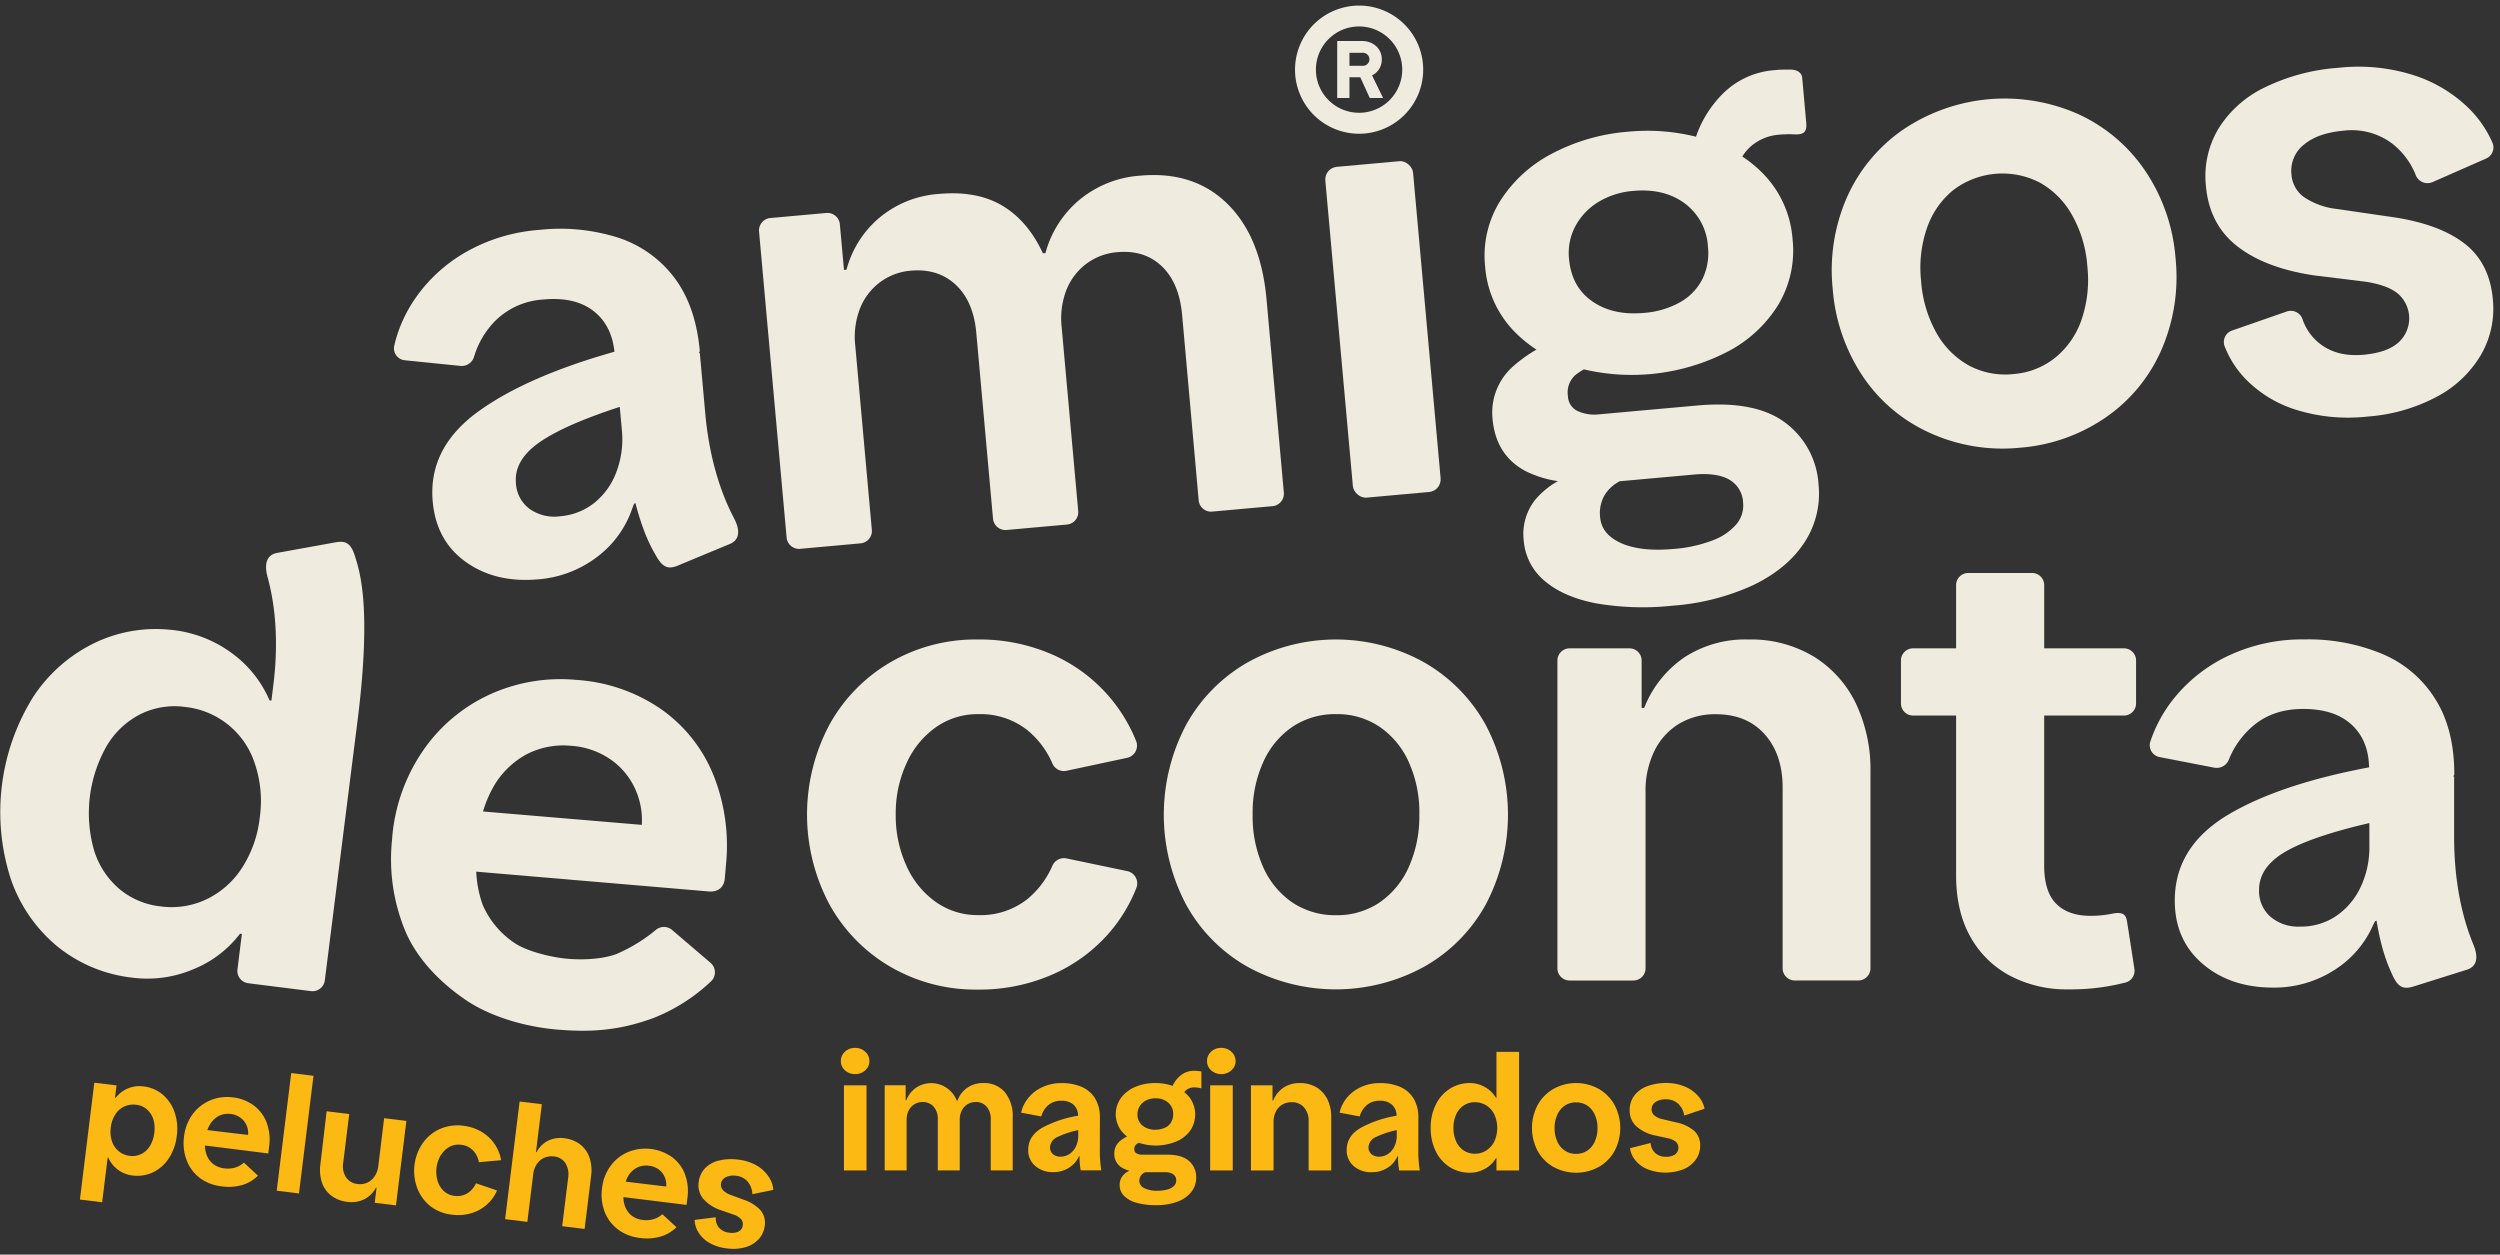
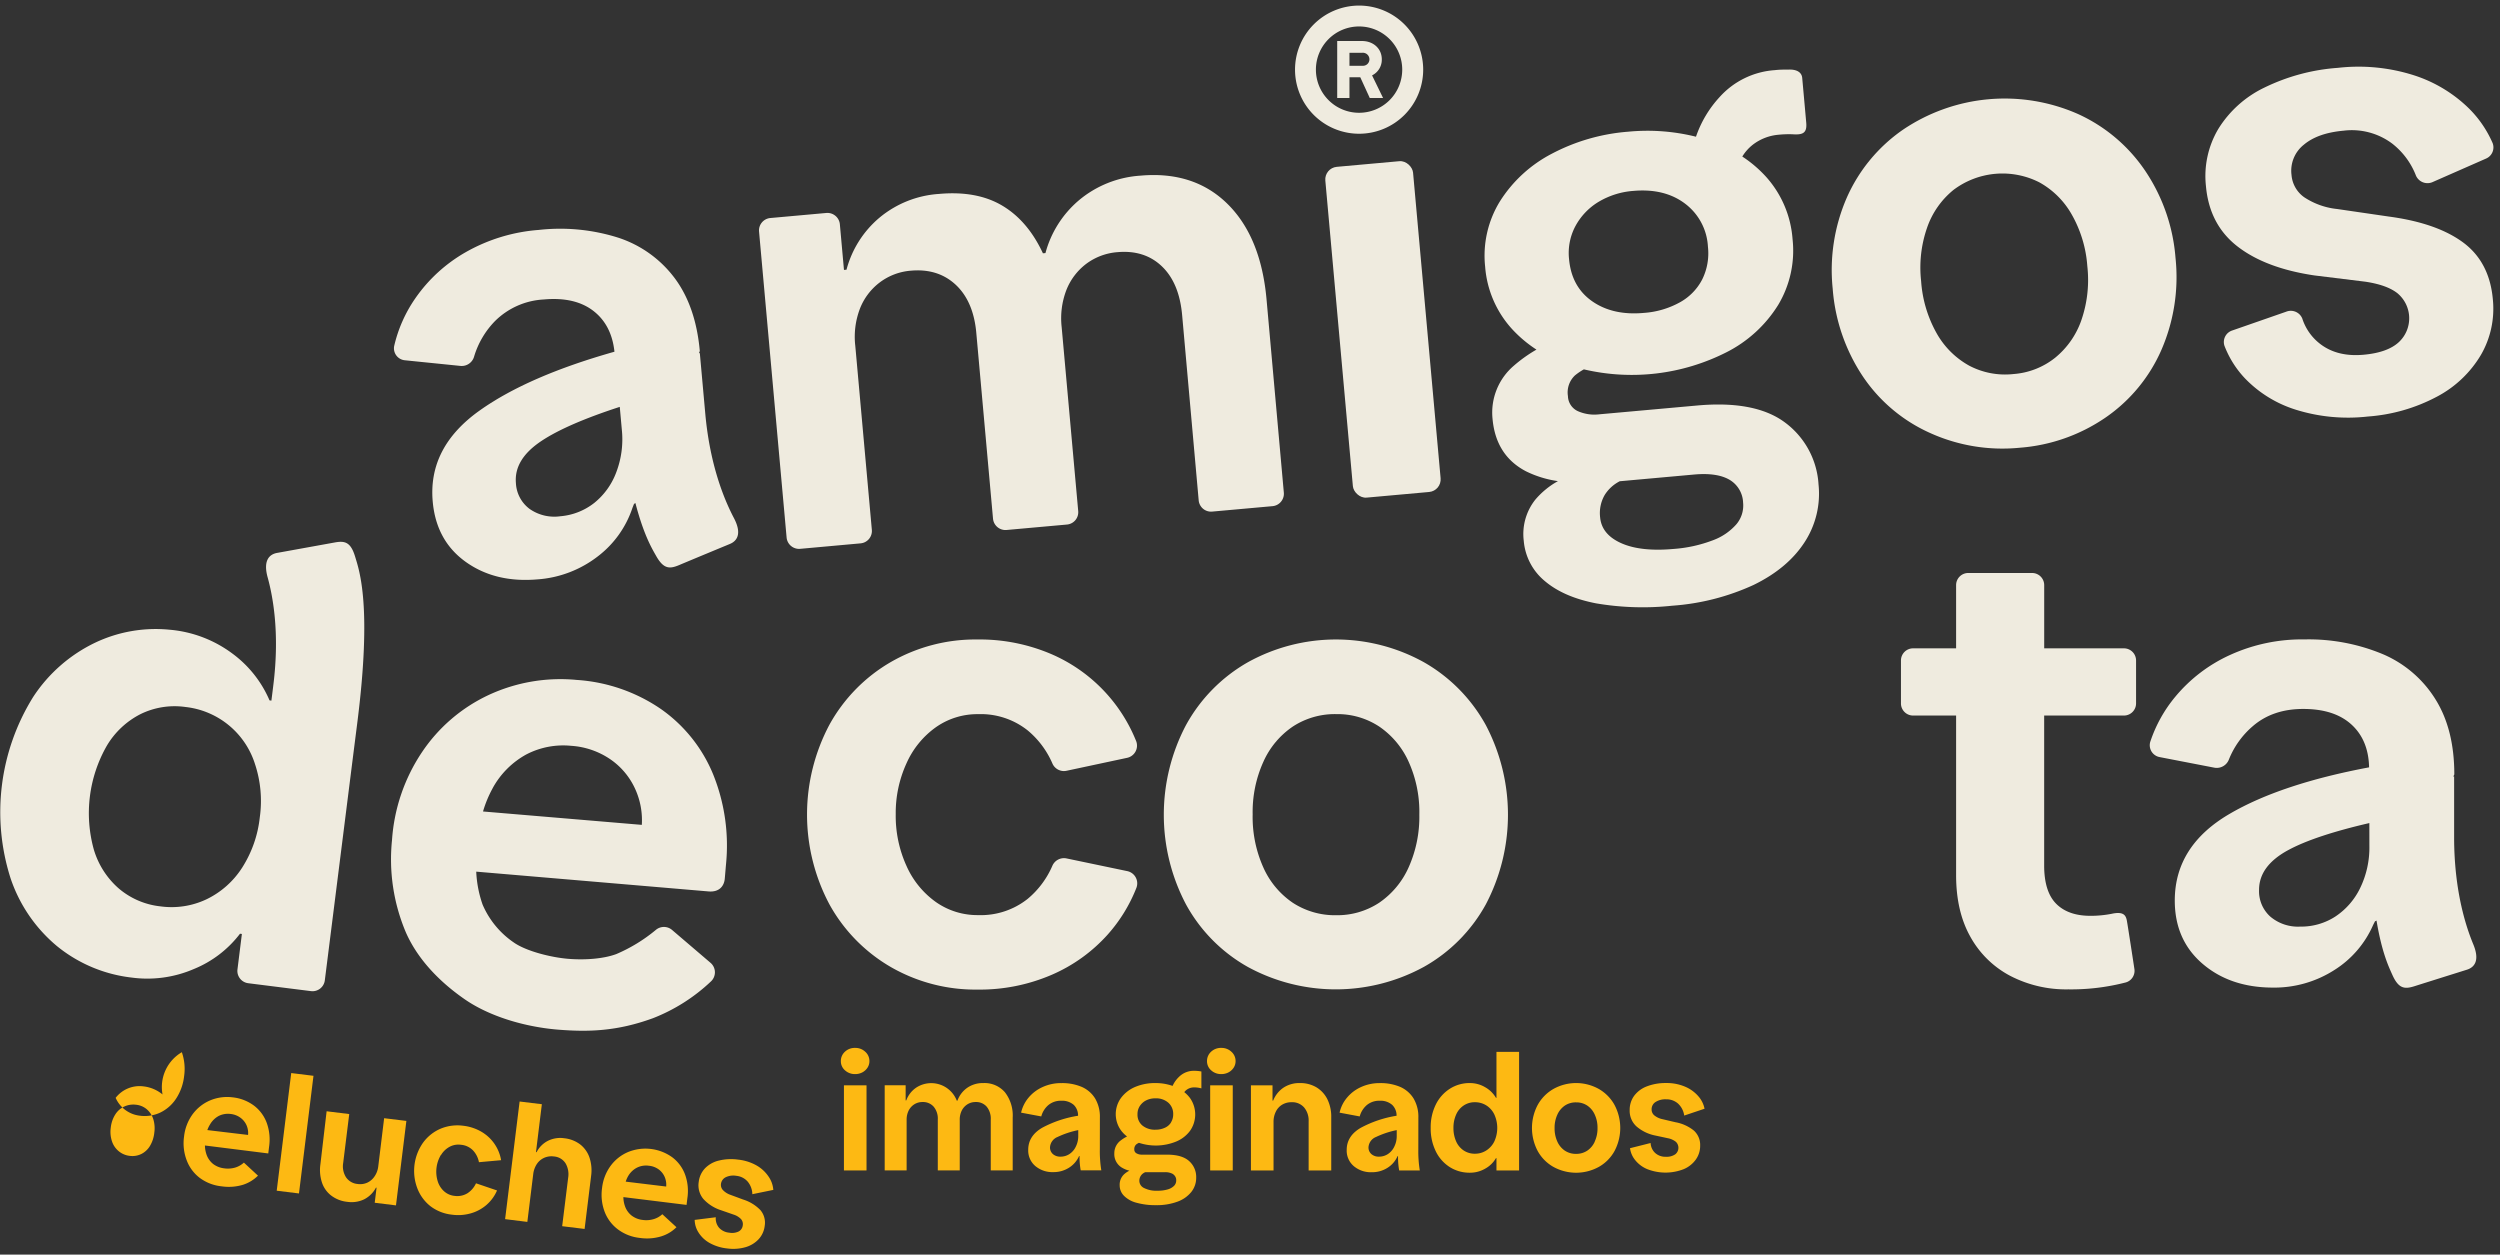
<svg xmlns="http://www.w3.org/2000/svg" viewBox="0 0 663.23 332.83" data-name="Camada 1" id="Camada_1">
  <rect x="0" y="0" width="663.23" height="332.83" fill="#333333" stroke="none" />
  <defs>
    <style>.cls-1{fill:#efebdf;}.cls-2{fill:#fdb913;}</style>
  </defs>
  <title>-Prancheta 12</title>
  <path d="M363.39,26h3.53L364,20a4.63,4.63,0,0,0,2.58-4.27c0-2.8-2.22-4.85-5.26-4.85h-6.57V26H358v-5.5h2.87ZM358,14h3.41a1.75,1.75,0,0,1,1.89,1.73,1.71,1.71,0,0,1-1.81,1.72H358Z" class="cls-1" />
  <path d="M377.56,18.48a17,17,0,1,0-17,17A17,17,0,0,0,377.56,18.48Zm-28.46,0a11.45,11.45,0,1,1,11.45,11.44A11.45,11.45,0,0,1,349.1,18.48Z" class="cls-1" />
  <path d="M231.29,140.53,226.9,91.74a20.93,20.93,0,0,1,1.22-9.82,16,16,0,0,1,5.28-7,15.73,15.73,0,0,1,8.25-3.11c4.79-.43,8.77.82,11.9,3.74s5,7.24,5.47,12.93l4.42,49.12a3.32,3.32,0,0,0,3.6,3l16-1.44a3.29,3.29,0,0,0,3-3.59l-4.39-48.79A21,21,0,0,1,282.88,77a16.14,16.14,0,0,1,5.28-7,15.83,15.83,0,0,1,8.25-3.1c4.8-.43,8.74.81,11.82,3.75s4.87,7.24,5.38,12.93L318,132.72a3.29,3.29,0,0,0,3.59,3l16-1.44a3.31,3.31,0,0,0,3-3.59L336,79.38q-1.5-16.59-10.39-25.32T302.52,46.6a28.24,28.24,0,0,0-16.3,6.54,27.77,27.77,0,0,0-8.87,14l-.67.06q-4-8.6-10.76-12.63t-16.83-3.12a27.46,27.46,0,0,0-15.8,6.32,27.08,27.08,0,0,0-8.72,13.78l-.67.06-1.09-12.11a3.32,3.32,0,0,0-3.6-3l-14.84,1.34a3.31,3.31,0,0,0-3,3.59l7.31,81.17a3.32,3.32,0,0,0,3.6,3l16-1.45A3.3,3.3,0,0,0,231.29,140.53Z" class="cls-1" />
  <rect transform="translate(-6.36 33.27) rotate(-5.15)" rx="3.35" height="88.11" width="23.37" y="43.35" x="355.2" class="cls-1" />
  <path d="M409.78,154.11q5,4.27,13.62,5.95a73.53,73.53,0,0,0,20.24.63,62,62,0,0,0,21.53-5.49q9-4.37,13.51-11.26a23.56,23.56,0,0,0,3.76-15.45,22.06,22.06,0,0,0-8.82-16.35q-7.89-5.94-23.29-4.57l-26,2.34a10.88,10.88,0,0,1-5.73-.83,4.53,4.53,0,0,1-2.64-4,6.19,6.19,0,0,1,1.87-5.49,15.54,15.54,0,0,1,2.36-1.6A55.54,55.54,0,0,0,458,93.46a34.41,34.41,0,0,0,13.73-12.55,28,28,0,0,0,3.82-17.48,27.77,27.77,0,0,0-6.87-16.35,32.82,32.82,0,0,0-6.46-5.55,11.82,11.82,0,0,1,2.8-3.15,13,13,0,0,1,6.86-2.64,27.94,27.94,0,0,1,3.62-.12c2.56.17,3.95-.14,3.68-3.07-.12-1.38-.75-8.41-1.07-11.91-.11-1.21-1.11-2.26-3.56-2.18-1.24,0-2.48,0-3.71.15a21.66,21.66,0,0,0-14.64,7.14,29.68,29.68,0,0,0-6.27,10.52,53.24,53.24,0,0,0-18-1.33,52,52,0,0,0-20.32,5.88,35.78,35.78,0,0,0-13.72,12.64A27.49,27.49,0,0,0,394,70.78a27.65,27.65,0,0,0,7.05,16.42,33.61,33.61,0,0,0,6.56,5.55,37.49,37.49,0,0,0-6,4.27,16.34,16.34,0,0,0-5.65,14.1q.87,9.72,8.85,13.9a28.09,28.09,0,0,0,8.5,2.62,21.6,21.6,0,0,0-6,4.91,14.65,14.65,0,0,0-3.07,10.92A15.47,15.47,0,0,0,409.78,154.11Zm15.93-22.79a10.09,10.09,0,0,1,4-3.65l19.73-1.78c4-.36,7.12.09,9.32,1.35a7.32,7.32,0,0,1,3.67,6.09,7.72,7.72,0,0,1-1.76,5.73,15.3,15.3,0,0,1-6.28,4.28A36.5,36.5,0,0,1,444,145.63q-8.72.78-13.9-1.53t-5.6-6.85A9.59,9.59,0,0,1,425.71,131.32ZM417.94,60a16.8,16.8,0,0,1,6-6.36,21,21,0,0,1,9.44-3Q441.6,49.94,447,54a15.28,15.28,0,0,1,6.1,11.44,15.64,15.64,0,0,1-1.5,8.66,14.57,14.57,0,0,1-5.95,6.11,23,23,0,0,1-9.54,2.8q-8.2.75-13.69-3.07t-6.16-11.18A15.13,15.13,0,0,1,417.94,60Z" class="cls-1" />
  <path d="M535.93,118.77a46.35,46.35,0,0,0,22.66-8,42.36,42.36,0,0,0,14.84-18,48.43,48.43,0,0,0,3.72-24.31,48,48,0,0,0-8-23.08,42.92,42.92,0,0,0-17.82-15.11,48.16,48.16,0,0,0-46.56,4.19,43,43,0,0,0-14.84,18,48.08,48.08,0,0,0-3.73,24.14,48.45,48.45,0,0,0,8,23.26,42.29,42.29,0,0,0,17.82,15A46.53,46.53,0,0,0,535.93,118.77ZM511.25,60.38a22.22,22.22,0,0,1,7-10,21.57,21.57,0,0,1,22.78-2,22.21,22.21,0,0,1,8.62,8.59,32.32,32.32,0,0,1,4.1,13.64,32.76,32.76,0,0,1-1.58,14.33,22.22,22.22,0,0,1-7,10,20.07,20.07,0,0,1-11,4.29A20.4,20.4,0,0,1,522.4,97a22.26,22.26,0,0,1-8.63-8.6,32.71,32.71,0,0,1-4.11-13.81A32.2,32.2,0,0,1,511.25,60.38Z" class="cls-1" />
  <path d="M653.51,64.37q-7-5.21-19.78-6.92l-13.69-2a19.52,19.52,0,0,1-8.72-3.1,8,8,0,0,1-3.4-5.94,8.8,8.8,0,0,1,3.25-8q3.68-3.12,10.55-3.74a17.85,17.85,0,0,1,12.88,3.4,19.8,19.8,0,0,1,6.24,8.28,3.34,3.34,0,0,0,4.4,2l14.26-6.27A3.22,3.22,0,0,0,661.29,38,29.44,29.44,0,0,0,655,28.78,37,37,0,0,0,640.48,20,48.38,48.38,0,0,0,620.21,18a53,53,0,0,0-19.45,5.22,29.24,29.24,0,0,0-12.27,11,24.51,24.51,0,0,0-3.27,15.15q.91,10.22,8.36,16T614,73.07l13.49,1.66q5.64.84,8.45,3a8.64,8.64,0,0,1,.49,13q-3,2.81-9.4,3.38-6.87.62-11.39-2.78a13.82,13.82,0,0,1-4.86-6.82,3.29,3.29,0,0,0-4.24-1.83l-14.36,5a3.22,3.22,0,0,0-2.07,4,26.11,26.11,0,0,0,5.59,8.83,31.88,31.88,0,0,0,13.32,8.17,46.47,46.47,0,0,0,19.15,1.82,46,46,0,0,0,18.35-5.28,29.54,29.54,0,0,0,11.67-11.1,24.47,24.47,0,0,0,3.15-14.63Q660.48,69.57,653.51,64.37Z" class="cls-1" />
  <path d="M299,231.09l-16.12-3.37a3.36,3.36,0,0,0-3.71,2,23.53,23.53,0,0,1-6.56,8.76,20,20,0,0,1-13.12,4.29,19.1,19.1,0,0,1-11.18-3.45,23.36,23.36,0,0,1-7.82-9.59,32,32,0,0,1-2.86-13.7,31.66,31.66,0,0,1,2.86-13.54,23.39,23.39,0,0,1,7.82-9.58,19.1,19.1,0,0,1,11.18-3.45,20,20,0,0,1,13.12,4.29,23.49,23.49,0,0,1,6.56,8.74,3.33,3.33,0,0,0,3.73,2L299,201.05a3.31,3.31,0,0,0,2.44-4.37,42.25,42.25,0,0,0-22.55-23.16,48.24,48.24,0,0,0-19.59-3.87,44.93,44.93,0,0,0-23,6,43.47,43.47,0,0,0-16.23,16.56,50.75,50.75,0,0,0,0,47.76,43.47,43.47,0,0,0,16.23,16.56,44.93,44.93,0,0,0,23,6,48.24,48.24,0,0,0,19.59-3.87,42.6,42.6,0,0,0,15-10.76,41.34,41.34,0,0,0,7.6-12.39A3.32,3.32,0,0,0,299,231.09Z" class="cls-1" />
  <path d="M394.17,239.94a51.09,51.09,0,0,0,0-47.59,43.06,43.06,0,0,0-16.39-16.65,48.18,48.18,0,0,0-46.75,0,42.92,42.92,0,0,0-16.39,16.65,51,51,0,0,0,0,47.59A42.29,42.29,0,0,0,331,256.5a48.75,48.75,0,0,0,46.75,0A42.43,42.43,0,0,0,394.17,239.94Zm-20.51-9.75a22.38,22.38,0,0,1-7.82,9.33,20.19,20.19,0,0,1-11.35,3.28A20.45,20.45,0,0,1,343,239.52a22.24,22.24,0,0,1-7.82-9.33,32.73,32.73,0,0,1-2.86-14.13,32.3,32.3,0,0,1,2.86-14,22.24,22.24,0,0,1,7.82-9.33,20.37,20.37,0,0,1,11.52-3.28,20.11,20.11,0,0,1,11.35,3.28,22.38,22.38,0,0,1,7.82,9.33,32.44,32.44,0,0,1,2.85,14A32.88,32.88,0,0,1,373.66,230.19Z" class="cls-1" />
-   <path d="M481.19,174.19a32.33,32.33,0,0,0-17.41-4.54,29.56,29.56,0,0,0-17,4.79,29,29,0,0,0-10.59,13.37h-.68V175.23a3.23,3.23,0,0,0-3.22-3.23H416.39a3.23,3.23,0,0,0-3.22,3.23v81.66a3.23,3.23,0,0,0,3.22,3.23h16.93a3.23,3.23,0,0,0,3.23-3.23V210a23.76,23.76,0,0,1,2.35-10.77,17.19,17.19,0,0,1,6.56-7.23,18.58,18.58,0,0,1,9.75-2.52q8.24,0,13,5.38t4.71,14.3v47.72a3.23,3.23,0,0,0,3.22,3.23H493a3.23,3.23,0,0,0,3.22-3.23v-52.1a40.82,40.82,0,0,0-3.87-18.16A29.79,29.79,0,0,0,481.19,174.19Z" class="cls-1" />
  <path d="M563.48,172H542.31V155.23a3.22,3.22,0,0,0-3.22-3.22H522.16a3.22,3.22,0,0,0-3.22,3.22V172H507.53a3.22,3.22,0,0,0-3.22,3.22v11.39a3.22,3.22,0,0,0,3.22,3.22h11.41V232.2q0,9.59,3.78,16.31a25.83,25.83,0,0,0,10.51,10.34,32.16,32.16,0,0,0,15.47,3.62A57.7,57.7,0,0,0,564,260.62a3.21,3.21,0,0,0,2.23-3.62s-1.72-11.34-2-12.81-1-2.42-4-1.77a29.18,29.18,0,0,1-5.65.54q-5.9,0-9.08-3.19t-3.2-10.09V189.83h21.17a3.22,3.22,0,0,0,3.21-3.22V175.22A3.22,3.22,0,0,0,563.48,172Z" class="cls-1" />
  <path d="M194.7,137.43c-2.17-4.14-6.3-13.28-7.6-27.74s-1.44-16-1.44-16l-.22,0,.21-.58q-1.07-11.88-6.72-19.4A30.51,30.51,0,0,0,164,63.05,51,51,0,0,0,142.92,61a46.12,46.12,0,0,0-19.31,5.87,40.83,40.83,0,0,0-13.49,12.36,36.66,36.66,0,0,0-5.55,12.57,3.19,3.19,0,0,0,2.86,3.78l14.77,1.5a3.42,3.42,0,0,0,3.59-2.53,22.84,22.84,0,0,1,5.54-9.38,19.82,19.82,0,0,1,12.91-5.72q8.37-.76,13.28,3.11c3.16,2.48,5,6.09,5.49,10.75-15.12,4.27-27.13,9.45-35.78,15.61q-13.73,9.77-12.43,24.16.93,10.4,8.78,16t19.08,4.62a29.54,29.54,0,0,0,15.91-6.08,26.78,26.78,0,0,0,9.22-12.9l.42-1.07c.08,0,.23-.09.36-.2,2.17,8.34,4.34,12,5.48,14,2,3.56,3.6,3.53,6.15,2.45s11.49-4.79,13.43-5.59S196.87,141.56,194.7,137.43Zm-31.22-12.11a18.84,18.84,0,0,1-5.85,8.12,16.79,16.79,0,0,1-9,3.52,11.4,11.4,0,0,1-8.2-2,9.08,9.08,0,0,1-3.56-6.77q-.57-6.36,6.84-11.25c4.52-3,11.5-6,20.71-9l.55,6.1A24.52,24.52,0,0,1,163.48,125.32Z" class="cls-1" />
  <path d="M651.06,222.12V206h-.21l.26-.55q0-11.94-5-19.93a30.47,30.47,0,0,0-13.88-11.94,51.13,51.13,0,0,0-20.85-3.95,46,46,0,0,0-19.75,4.12,40.77,40.77,0,0,0-14.55,11.1,36.67,36.67,0,0,0-6.65,12,3.2,3.2,0,0,0,2.51,4l14.57,2.82a3.45,3.45,0,0,0,3.81-2.21,22.77,22.77,0,0,1,6.36-8.84q5.29-4.55,13.37-4.54,8.4,0,12.94,4.29c2.93,2.76,4.41,6.51,4.51,11.2-15.45,2.9-27.87,7-37,12.34q-14.55,8.49-14.55,23,0,10.42,7.32,16.73T602.85,262a29.52,29.52,0,0,0,16.39-4.63,26.72,26.72,0,0,0,10.34-12l.51-1c.08.05.24-.07.38-.16,1.41,8.5,3.25,12.28,4.2,14.41,1.67,3.73,3.28,3.84,5.91,3s11.88-3.74,13.88-4.37,3.47-2.43,1.68-6.74S651.06,236.65,651.06,222.12Zm-22.48,2.35a24.55,24.55,0,0,1-2.44,11.1,18.92,18.92,0,0,1-6.56,7.56,16.65,16.65,0,0,1-9.33,2.69,11.35,11.35,0,0,1-8-2.69,9.07,9.07,0,0,1-2.94-7.06q0-6.39,7.82-10.59c4.77-2.57,12-4.94,21.44-7.13Z" class="cls-1" />
  <path d="M188,236.49c2.77.23,4.11-1.38,4.28-3.41.11-1.24.21-2.45.31-3.63a50.42,50.42,0,0,0-3.39-24,39.42,39.42,0,0,0-13.89-17.37,44.65,44.65,0,0,0-22.31-7.7,45.19,45.19,0,0,0-23.37,4A43.43,43.43,0,0,0,112,199.47h0a47.58,47.58,0,0,0-8,23.38h0a49.69,49.69,0,0,0,3.68,24.52c3.21,7.3,9.16,13.28,15.65,17.76s15.69,7.24,24.4,8c8.38.7,15.95.47,25.47-3a47.42,47.42,0,0,0,15.35-9.71,3.31,3.31,0,0,0-.06-5l-10.23-8.74a3.33,3.33,0,0,0-4.25,0,42.45,42.45,0,0,1-10.49,6.42c-3.42,1.28-8.41,1.64-12.88,1.26s-11-2-14.31-4.31a23.27,23.27,0,0,1-8.3-10.06,30.62,30.62,0,0,1-1.69-8.75h0Zm-57.33-27.34a22.56,22.56,0,0,1,8.95-9,21.2,21.2,0,0,1,11.92-2.29A20.8,20.8,0,0,1,162,201.49a19.13,19.13,0,0,1,6.59,8,20,20,0,0,1,1.68,9.34l-42.13-3.55A30.62,30.62,0,0,1,130.68,209.15Z" class="cls-1" />
  <path d="M86.17,260.09l7.35-58.35.18-1.43,1.13-8.91c3.84-30.53.56-39.85-.63-43.76s-2.77-4.22-5.49-3.71l-15.19,2.75c-2.07.37-3.75,2-2.52,6.47s3.32,14.31,1.5,28.72c-.18,1.49-.34,2.76-.5,4h0l-.5-.07a30.13,30.13,0,0,0-9.72-12.32A32.46,32.46,0,0,0,45,167.06a37.45,37.45,0,0,0-19.72,3.42A40.61,40.61,0,0,0,8.78,184.93a57.8,57.8,0,0,0-6,48A39.93,39.93,0,0,0,15.12,251a38.22,38.22,0,0,0,19.8,8.34,31.15,31.15,0,0,0,16.47-2.25,29.27,29.27,0,0,0,12.28-9.38l.5.06L63,257.17a3.29,3.29,0,0,0,2.85,3.67l16.67,2.1A3.29,3.29,0,0,0,86.17,260.09ZM68.92,216.83a30.9,30.9,0,0,1-4.75,13.46,23.11,23.11,0,0,1-9.44,8.31,21.63,21.63,0,0,1-12.18,1.85,20.39,20.39,0,0,1-11.09-4.79,22,22,0,0,1-6.58-10.32,36,36,0,0,1,3.47-27.52,22,22,0,0,1,8.93-8.37,20.52,20.52,0,0,1,11.93-1.89,21.83,21.83,0,0,1,18.43,15.12A31.06,31.06,0,0,1,68.92,216.83Z" class="cls-1" />
  <path d="M226.86,278a3.78,3.78,0,0,0-2.69,1,3.31,3.31,0,0,0-1.1,2.5,3.18,3.18,0,0,0,1.1,2.45,3.87,3.87,0,0,0,2.69,1,4.06,4.06,0,0,0,1.9-.45,3.69,3.69,0,0,0,1.38-1.25,3.16,3.16,0,0,0,.51-1.74,3.27,3.27,0,0,0-1.12-2.5A3.78,3.78,0,0,0,226.86,278Z" class="cls-2" />
  <rect height="22.58" width="5.99" y="287.93" x="223.89" class="cls-2" />
  <path d="M260.86,287.33a7.21,7.21,0,0,0-4.31,1.29A7.11,7.11,0,0,0,254,292h-.17a7.27,7.27,0,0,0-10.86-3.4,7,7,0,0,0-2.54,3.32h-.17v-4H234.7v22.58h5.82v-13.4a5.4,5.4,0,0,1,.54-2.48,4.17,4.17,0,0,1,1.51-1.66,4,4,0,0,1,2.17-.6,3.75,3.75,0,0,1,2.95,1.23,4.92,4.92,0,0,1,1.1,3.42v13.49h5.82v-13.4a5.4,5.4,0,0,1,.54-2.48,4.17,4.17,0,0,1,1.51-1.66,4,4,0,0,1,2.17-.6,3.69,3.69,0,0,1,2.93,1.23,5,5,0,0,1,1.08,3.42v13.49h5.82V296.46a10,10,0,0,0-2.07-6.7A7.12,7.12,0,0,0,260.86,287.33Z" class="cls-2" />
  <path d="M291.79,296.51a9.52,9.52,0,0,0-1.27-5.11,7.86,7.86,0,0,0-3.55-3.06,13.23,13.23,0,0,0-5.35-1,11.75,11.75,0,0,0-5.06,1.06,10.43,10.43,0,0,0-3.73,2.84,9.46,9.46,0,0,0-1.94,3.94l5.35,1a6,6,0,0,1,1.87-3,5.12,5.12,0,0,1,3.43-1.16,4.68,4.68,0,0,1,3.32,1.1A3.9,3.9,0,0,1,286,296a30,30,0,0,0-9.49,3.17q-3.74,2.18-3.73,5.88a5.39,5.39,0,0,0,1.88,4.29,7,7,0,0,0,4.76,1.61,7.55,7.55,0,0,0,4.2-1.18,6.91,6.91,0,0,0,2.65-3.08h.13a19.53,19.53,0,0,0,.3,3.79h5.47a31.61,31.61,0,0,1-.39-5.6Zm-6.4,7.71a4.77,4.77,0,0,1-1.68,1.94,4.26,4.26,0,0,1-2.39.69,2.9,2.9,0,0,1-2-.69,2.31,2.31,0,0,1-.76-1.81,3.15,3.15,0,0,1,2-2.72,23.67,23.67,0,0,1,5.49-1.82v1.57A6.21,6.21,0,0,1,285.39,304.22Z" class="cls-2" />
  <path d="M312.93,285.54a7.64,7.64,0,0,0-1.85,2.54,13.57,13.57,0,0,0-4.55-.75,13.39,13.39,0,0,0-5.32,1,9.08,9.08,0,0,0-3.79,2.91,7.34,7.34,0,0,0,0,8.68A8,8,0,0,0,299,301.5a9.82,9.82,0,0,0-1.61,1,4.21,4.21,0,0,0-1.77,3.47,4.16,4.16,0,0,0,1.94,3.75,7.36,7.36,0,0,0,2.07.86,5.37,5.37,0,0,0-1.59,1.12,3.78,3.78,0,0,0-1,2.72,3.94,3.94,0,0,0,1.17,2.84,7.22,7.22,0,0,0,3.34,1.83,18.57,18.57,0,0,0,5.14.63,15.75,15.75,0,0,0,5.63-.91,8.35,8.35,0,0,0,3.7-2.56,6,6,0,0,0,1.32-3.86,5.63,5.63,0,0,0-1.88-4.37c-1.25-1.13-3.19-1.7-5.84-1.7h-6.67a2.8,2.8,0,0,1-1.45-.35,1.14,1.14,0,0,1-.58-1.07,1.59,1.59,0,0,1,.6-1.36,4.41,4.41,0,0,1,.63-.36,14.3,14.3,0,0,0,9.76-.29,8.75,8.75,0,0,0,3.79-2.88,7.56,7.56,0,0,0,0-8.71,8.31,8.31,0,0,0-1.52-1.56,2.94,2.94,0,0,1,.79-.74,3.27,3.27,0,0,1,1.81-.52,6.9,6.9,0,0,1,1.94.26v-4.48a9.33,9.33,0,0,0-1.81-.18A5.54,5.54,0,0,0,312.93,285.54Zm-1.68,26a1.87,1.87,0,0,1,.79,1.64,2,2,0,0,1-.58,1.42,3.93,3.93,0,0,1-1.7.95,9.32,9.32,0,0,1-2.71.34,7.2,7.2,0,0,1-3.52-.71,2.13,2.13,0,0,1-1.27-1.87,2.42,2.42,0,0,1,.46-1.49,2.54,2.54,0,0,1,1.1-.84h5.08A4.14,4.14,0,0,1,311.25,311.5Zm-.61-13.72A3.68,3.68,0,0,1,309,299.2a5.89,5.89,0,0,1-2.49.5,5.19,5.19,0,0,1-3.43-1.1,3.69,3.69,0,0,1-1.31-3,3.85,3.85,0,0,1,.62-2.19,4.33,4.33,0,0,1,1.68-1.49,5.4,5.4,0,0,1,2.48-.54,4.9,4.9,0,0,1,3.4,1.16,3.94,3.94,0,0,1,1.29,3.06A4,4,0,0,1,310.64,297.78Z" class="cls-2" />
  <rect height="22.58" width="5.99" y="287.93" x="321.05" class="cls-2" />
  <path d="M324,278a3.78,3.78,0,0,0-2.69,1,3.31,3.31,0,0,0-1.1,2.5,3.18,3.18,0,0,0,1.1,2.45,3.87,3.87,0,0,0,2.69,1,4.06,4.06,0,0,0,1.9-.45,3.69,3.69,0,0,0,1.38-1.25,3.16,3.16,0,0,0,.51-1.74,3.27,3.27,0,0,0-1.12-2.5A3.8,3.8,0,0,0,324,278Z" class="cls-2" />
  <path d="M349.29,288.49a8.35,8.35,0,0,0-4.46-1.16,7.57,7.57,0,0,0-4.35,1.23,7.49,7.49,0,0,0-2.72,3.42h-.17v-4.05h-5.73v22.58h6V297.67a6,6,0,0,1,.61-2.76,4.38,4.38,0,0,1,1.68-1.85,4.74,4.74,0,0,1,2.49-.65,4.17,4.17,0,0,1,3.32,1.38,5.33,5.33,0,0,1,1.21,3.66v13.06h6V296.33a10.46,10.46,0,0,0-1-4.65A7.71,7.71,0,0,0,349.29,288.49Z" class="cls-2" />
  <path d="M376.28,296.51A9.52,9.52,0,0,0,375,291.4a7.86,7.86,0,0,0-3.55-3.06,13.21,13.21,0,0,0-5.34-1,11.77,11.77,0,0,0-5.07,1.06,10.31,10.31,0,0,0-3.72,2.84,9.22,9.22,0,0,0-1.94,3.94l5.34,1a6,6,0,0,1,1.87-3,5.12,5.12,0,0,1,3.43-1.16,4.67,4.67,0,0,1,3.32,1.1A3.9,3.9,0,0,1,370.5,296,30,30,0,0,0,361,299.2q-3.74,2.18-3.73,5.88a5.39,5.39,0,0,0,1.88,4.29,7,7,0,0,0,4.76,1.61,7.55,7.55,0,0,0,4.2-1.18,6.91,6.91,0,0,0,2.65-3.08h.13a19.53,19.53,0,0,0,.3,3.79h5.47a31.61,31.61,0,0,1-.39-5.6Zm-6.4,7.71a4.77,4.77,0,0,1-1.68,1.94,4.26,4.26,0,0,1-2.39.69,2.9,2.9,0,0,1-2-.69,2.31,2.31,0,0,1-.76-1.81,3.15,3.15,0,0,1,2-2.72,23.67,23.67,0,0,1,5.49-1.82v1.57A6.21,6.21,0,0,1,369.88,304.22Z" class="cls-2" />
  <path d="M397,291.25h-.13a7.7,7.7,0,0,0-2.87-2.82,7.92,7.92,0,0,0-4.07-1.1,9.64,9.64,0,0,0-5.3,1.51,10.38,10.38,0,0,0-3.73,4.2,13.61,13.61,0,0,0-1.35,6.18,13.77,13.77,0,0,0,1.35,6.21,10.25,10.25,0,0,0,3.73,4.2,9.78,9.78,0,0,0,5.3,1.48,8,8,0,0,0,4.12-1.1,7.43,7.43,0,0,0,2.82-2.77H397v3.27h6V279.06h-6Zm-.56,11.55a5.91,5.91,0,0,1-2.14,2.41,5.47,5.47,0,0,1-3,.86,5.23,5.23,0,0,1-3-.86,5.61,5.61,0,0,1-2-2.41,8.6,8.6,0,0,1-.71-3.58,8.43,8.43,0,0,1,.71-3.53,5.56,5.56,0,0,1,2-2.41,5.24,5.24,0,0,1,3-.87,5.62,5.62,0,0,1,3,.84,5.81,5.81,0,0,1,2.14,2.42,8.64,8.64,0,0,1,0,7.13Z" class="cls-2" />
  <path d="M424.13,288.88a12.35,12.35,0,0,0-12,0,11,11,0,0,0-4.2,4.27,13.06,13.06,0,0,0,0,12.19,10.84,10.84,0,0,0,4.2,4.24,12.49,12.49,0,0,0,12,0,10.77,10.77,0,0,0,4.2-4.24,13.06,13.06,0,0,0,0-12.19A11,11,0,0,0,424.13,288.88Zm-1.06,14a5.64,5.64,0,0,1-2,2.39,5.17,5.17,0,0,1-2.91.84,5.23,5.23,0,0,1-3-.84,5.71,5.71,0,0,1-2-2.39,8.35,8.35,0,0,1-.74-3.62,8.22,8.22,0,0,1,.74-3.57,5.74,5.74,0,0,1,2-2.4,5.23,5.23,0,0,1,3-.84,5.17,5.17,0,0,1,2.91.84,5.66,5.66,0,0,1,2,2.4,8.22,8.22,0,0,1,.74,3.57A8.35,8.35,0,0,1,423.07,302.84Z" class="cls-2" />
  <path d="M439.21,292.35a4.81,4.81,0,0,1,2.78-.71,4.6,4.6,0,0,1,3.21,1.16,5.31,5.31,0,0,1,1.61,3.15l5.39-1.81a7.05,7.05,0,0,0-1.59-3.25,9.54,9.54,0,0,0-3.49-2.57,12.42,12.42,0,0,0-5.13-1,13.72,13.72,0,0,0-5.08.88,7.51,7.51,0,0,0-3.39,2.52,6.32,6.32,0,0,0-1.18,3.79,5.6,5.6,0,0,0,1.77,4.29,10.82,10.82,0,0,0,5,2.44l3.4.73a4.85,4.85,0,0,1,2.09.95,2.2,2.2,0,0,1-.17,3.31,4,4,0,0,1-2.48.65,4,4,0,0,1-2.84-1,3.8,3.8,0,0,1-1.21-2.65l-5.47,1.38a6.35,6.35,0,0,0,1.38,3.17,8.06,8.06,0,0,0,3.21,2.39,13.25,13.25,0,0,0,9.65,0,7.53,7.53,0,0,0,3.23-2.57,6.25,6.25,0,0,0,1.14-3.66,5.13,5.13,0,0,0-1.66-4,10.81,10.81,0,0,0-4.89-2.22l-3.45-.81a5.07,5.07,0,0,1-2.15-1,2,2,0,0,1-.73-1.59A2.27,2.27,0,0,1,439.21,292.35Z" class="cls-2" />
-   <path d="M43.12,290.35A9.61,9.61,0,0,0,38,288.2a8,8,0,0,0-7.32,3.05l-.17,0,.41-3.3-5.9-.72-3.82,31,5.9.72,1.46-11.84.17,0a8,8,0,0,0,6.36,4.73,9.72,9.72,0,0,0,5.47-.82,10.43,10.43,0,0,0,4.21-3.71,13.65,13.65,0,0,0,2.13-6,13.5,13.5,0,0,0-.61-6.31A10.71,10.71,0,0,0,43.12,290.35Zm-2.19,10.19A8.52,8.52,0,0,1,39.79,304a5.6,5.6,0,0,1-2.31,2.15,5.34,5.34,0,0,1-3.08.49,5.53,5.53,0,0,1-2.9-1.23,5.71,5.71,0,0,1-1.8-2.65,7.91,7.91,0,0,1-.31-3.64,8.09,8.09,0,0,1,1.18-3.44A5.58,5.58,0,0,1,33,293.54a5.77,5.77,0,0,1,3.12-.46,5.2,5.2,0,0,1,2.84,1.22,5.82,5.82,0,0,1,1.72,2.64A8.35,8.35,0,0,1,40.93,300.54Z" class="cls-2" />
+   <path d="M43.12,290.35A9.61,9.61,0,0,0,38,288.2a8,8,0,0,0-7.32,3.05a8,8,0,0,0,6.36,4.73,9.72,9.72,0,0,0,5.47-.82,10.43,10.43,0,0,0,4.21-3.71,13.65,13.65,0,0,0,2.13-6,13.5,13.5,0,0,0-.61-6.31A10.71,10.71,0,0,0,43.12,290.35Zm-2.19,10.19A8.52,8.52,0,0,1,39.79,304a5.6,5.6,0,0,1-2.31,2.15,5.34,5.34,0,0,1-3.08.49,5.53,5.53,0,0,1-2.9-1.23,5.71,5.71,0,0,1-1.8-2.65,7.91,7.91,0,0,1-.31-3.64,8.09,8.09,0,0,1,1.18-3.44A5.58,5.58,0,0,1,33,293.54a5.77,5.77,0,0,1,3.12-.46,5.2,5.2,0,0,1,2.84,1.22,5.82,5.82,0,0,1,1.72,2.64A8.35,8.35,0,0,1,40.93,300.54Z" class="cls-2" />
  <path d="M67.39,293.32a11.5,11.5,0,0,0-5.63-2.2,11.67,11.67,0,0,0-6,.8,11.19,11.19,0,0,0-4.66,3.68,12.24,12.24,0,0,0-2.27,5.91,12.64,12.64,0,0,0,.7,6.31A10.46,10.46,0,0,0,53,312.49a11.73,11.73,0,0,0,5.76,2.23,13.1,13.1,0,0,0,5.68-.4,9.9,9.9,0,0,0,4-2.43l-3.74-3.46a5.91,5.91,0,0,1-2.22,1.29,6.88,6.88,0,0,1-3,.23,5.91,5.91,0,0,1-2.94-1.16,5.55,5.55,0,0,1-1.8-2.64,7.53,7.53,0,0,1-.37-2.26L71.17,306c.08-.65.16-1.28.23-1.88a13,13,0,0,0-.62-6.18A10.13,10.13,0,0,0,67.39,293.32Zm-11.64,4.94A5.84,5.84,0,0,1,58.13,296a5.51,5.51,0,0,1,3.08-.47,5.34,5.34,0,0,1,2.65,1.05,4.94,4.94,0,0,1,1.61,2.1,5.17,5.17,0,0,1,.34,2.41L55,299.8A7.77,7.77,0,0,1,55.75,298.26Z" class="cls-2" />
  <rect transform="translate(-229.71 341.55) rotate(-82.97)" height="5.95" width="31.45" y="297.7" x="62.57" class="cls-2" />
  <path d="M100.35,309.43a5.88,5.88,0,0,1-1,2.68,4.75,4.75,0,0,1-1.89,1.63,4.61,4.61,0,0,1-2.59.36,4.13,4.13,0,0,1-3.08-1.79,5.42,5.42,0,0,1-.75-3.76l1.61-13-6-.74L85,308.88a10.64,10.64,0,0,0,.39,4.76,7.19,7.19,0,0,0,2.45,3.51,8.44,8.44,0,0,0,4.31,1.69,7.7,7.7,0,0,0,4.46-.67,7.26,7.26,0,0,0,3.12-3.09l.17,0-.49,4,5.64.7,2.76-22.41-5.9-.72Z" class="cls-2" />
  <path d="M117,306.42a5.92,5.92,0,0,1,2.29-2.19,4.89,4.89,0,0,1,3-.53,5.05,5.05,0,0,1,3.2,1.5,6.26,6.26,0,0,1,1.57,3.12l5.88-.53a10.84,10.84,0,0,0-5.21-7.54,12.35,12.35,0,0,0-4.86-1.6,11.59,11.59,0,0,0-6,.79,11.17,11.17,0,0,0-4.64,3.71,13,13,0,0,0-1.5,12.14A11.06,11.06,0,0,0,114.2,320a11.39,11.39,0,0,0,5.67,2.24,12.14,12.14,0,0,0,5.1-.37,10.85,10.85,0,0,0,4.14-2.26,10.64,10.64,0,0,0,2.75-3.79l-5.58-1.9a6.25,6.25,0,0,1-2.28,2.65,5.2,5.2,0,0,1-3.47.68,4.89,4.89,0,0,1-2.74-1.23,5.92,5.92,0,0,1-1.68-2.68,8.67,8.67,0,0,1,.85-6.93Z" class="cls-2" />
  <path d="M154,303.67a8.41,8.41,0,0,0-4.3-1.7,7.34,7.34,0,0,0-4.34.68,6.89,6.89,0,0,0-3,3l-.17,0,1.56-12.71-5.9-.72-3.85,31.21,5.9.73,1.56-12.66a6.12,6.12,0,0,1,.94-2.66,4.54,4.54,0,0,1,1.94-1.67,4.77,4.77,0,0,1,2.61-.37,4,4,0,0,1,3.08,1.81,5.73,5.73,0,0,1,.7,3.82l-1.59,12.87,5.95.73,1.73-14.07a10.79,10.79,0,0,0-.39-4.73A7.49,7.49,0,0,0,154,303.67Z" class="cls-2" />
  <path d="M178.32,307a12.19,12.19,0,0,0-11.66-1.39,11.14,11.14,0,0,0-4.67,3.68,12.21,12.21,0,0,0-2.27,5.91,12.77,12.77,0,0,0,.7,6.31,10.54,10.54,0,0,0,3.55,4.67,11.75,11.75,0,0,0,5.76,2.23,13,13,0,0,0,5.67-.41,9.79,9.79,0,0,0,4.06-2.43l-3.75-3.45a5.77,5.77,0,0,1-2.22,1.28,6.83,6.83,0,0,1-3,.24,5.83,5.83,0,0,1-2.94-1.17,5.45,5.45,0,0,1-1.8-2.63,7.33,7.33,0,0,1-.37-2.26l16.76,2.07c.08-.66.15-1.29.23-1.89a12.81,12.81,0,0,0-.63-6.17A10.09,10.09,0,0,0,178.32,307Zm-11.64,4.95a5.72,5.72,0,0,1,2.38-2.22,5.39,5.39,0,0,1,3.07-.47,5.24,5.24,0,0,1,2.65,1,4.89,4.89,0,0,1,1.61,2.11,5.15,5.15,0,0,1,.34,2.41L166,313.48A7.54,7.54,0,0,1,166.68,311.94Z" class="cls-2" />
  <path d="M192.53,312.31a4.69,4.69,0,0,1,2.84-.37,4.56,4.56,0,0,1,3,1.55,5.41,5.41,0,0,1,1.22,3.32l5.56-1.14a7,7,0,0,0-1.18-3.42,9.53,9.53,0,0,0-3.15-3,12.5,12.5,0,0,0-5-1.61,13.54,13.54,0,0,0-5.15.26,7.5,7.5,0,0,0-3.67,2.08,6.34,6.34,0,0,0-1.64,3.62,5.64,5.64,0,0,0,1.23,4.47,10.79,10.79,0,0,0,4.71,3l3.28,1.14a4.74,4.74,0,0,1,2,1.2,2,2,0,0,1,.47,1.66,2.08,2.08,0,0,1-1.05,1.61,4,4,0,0,1-2.53.34,4.14,4.14,0,0,1-2.71-1.31,3.83,3.83,0,0,1-.87-2.78l-5.6.7a6.44,6.44,0,0,0,1,3.31,8.2,8.2,0,0,0,2.89,2.77,12.1,12.1,0,0,0,4.71,1.49,11.82,11.82,0,0,0,4.88-.33,7.67,7.67,0,0,0,3.52-2.15,6.29,6.29,0,0,0,1.58-3.5,5.15,5.15,0,0,0-1.15-4.2,10.9,10.9,0,0,0-4.59-2.8l-3.32-1.23a5,5,0,0,1-2-1.25,2,2,0,0,1-.54-1.67A2.27,2.27,0,0,1,192.53,312.31Z" class="cls-2" />
</svg>